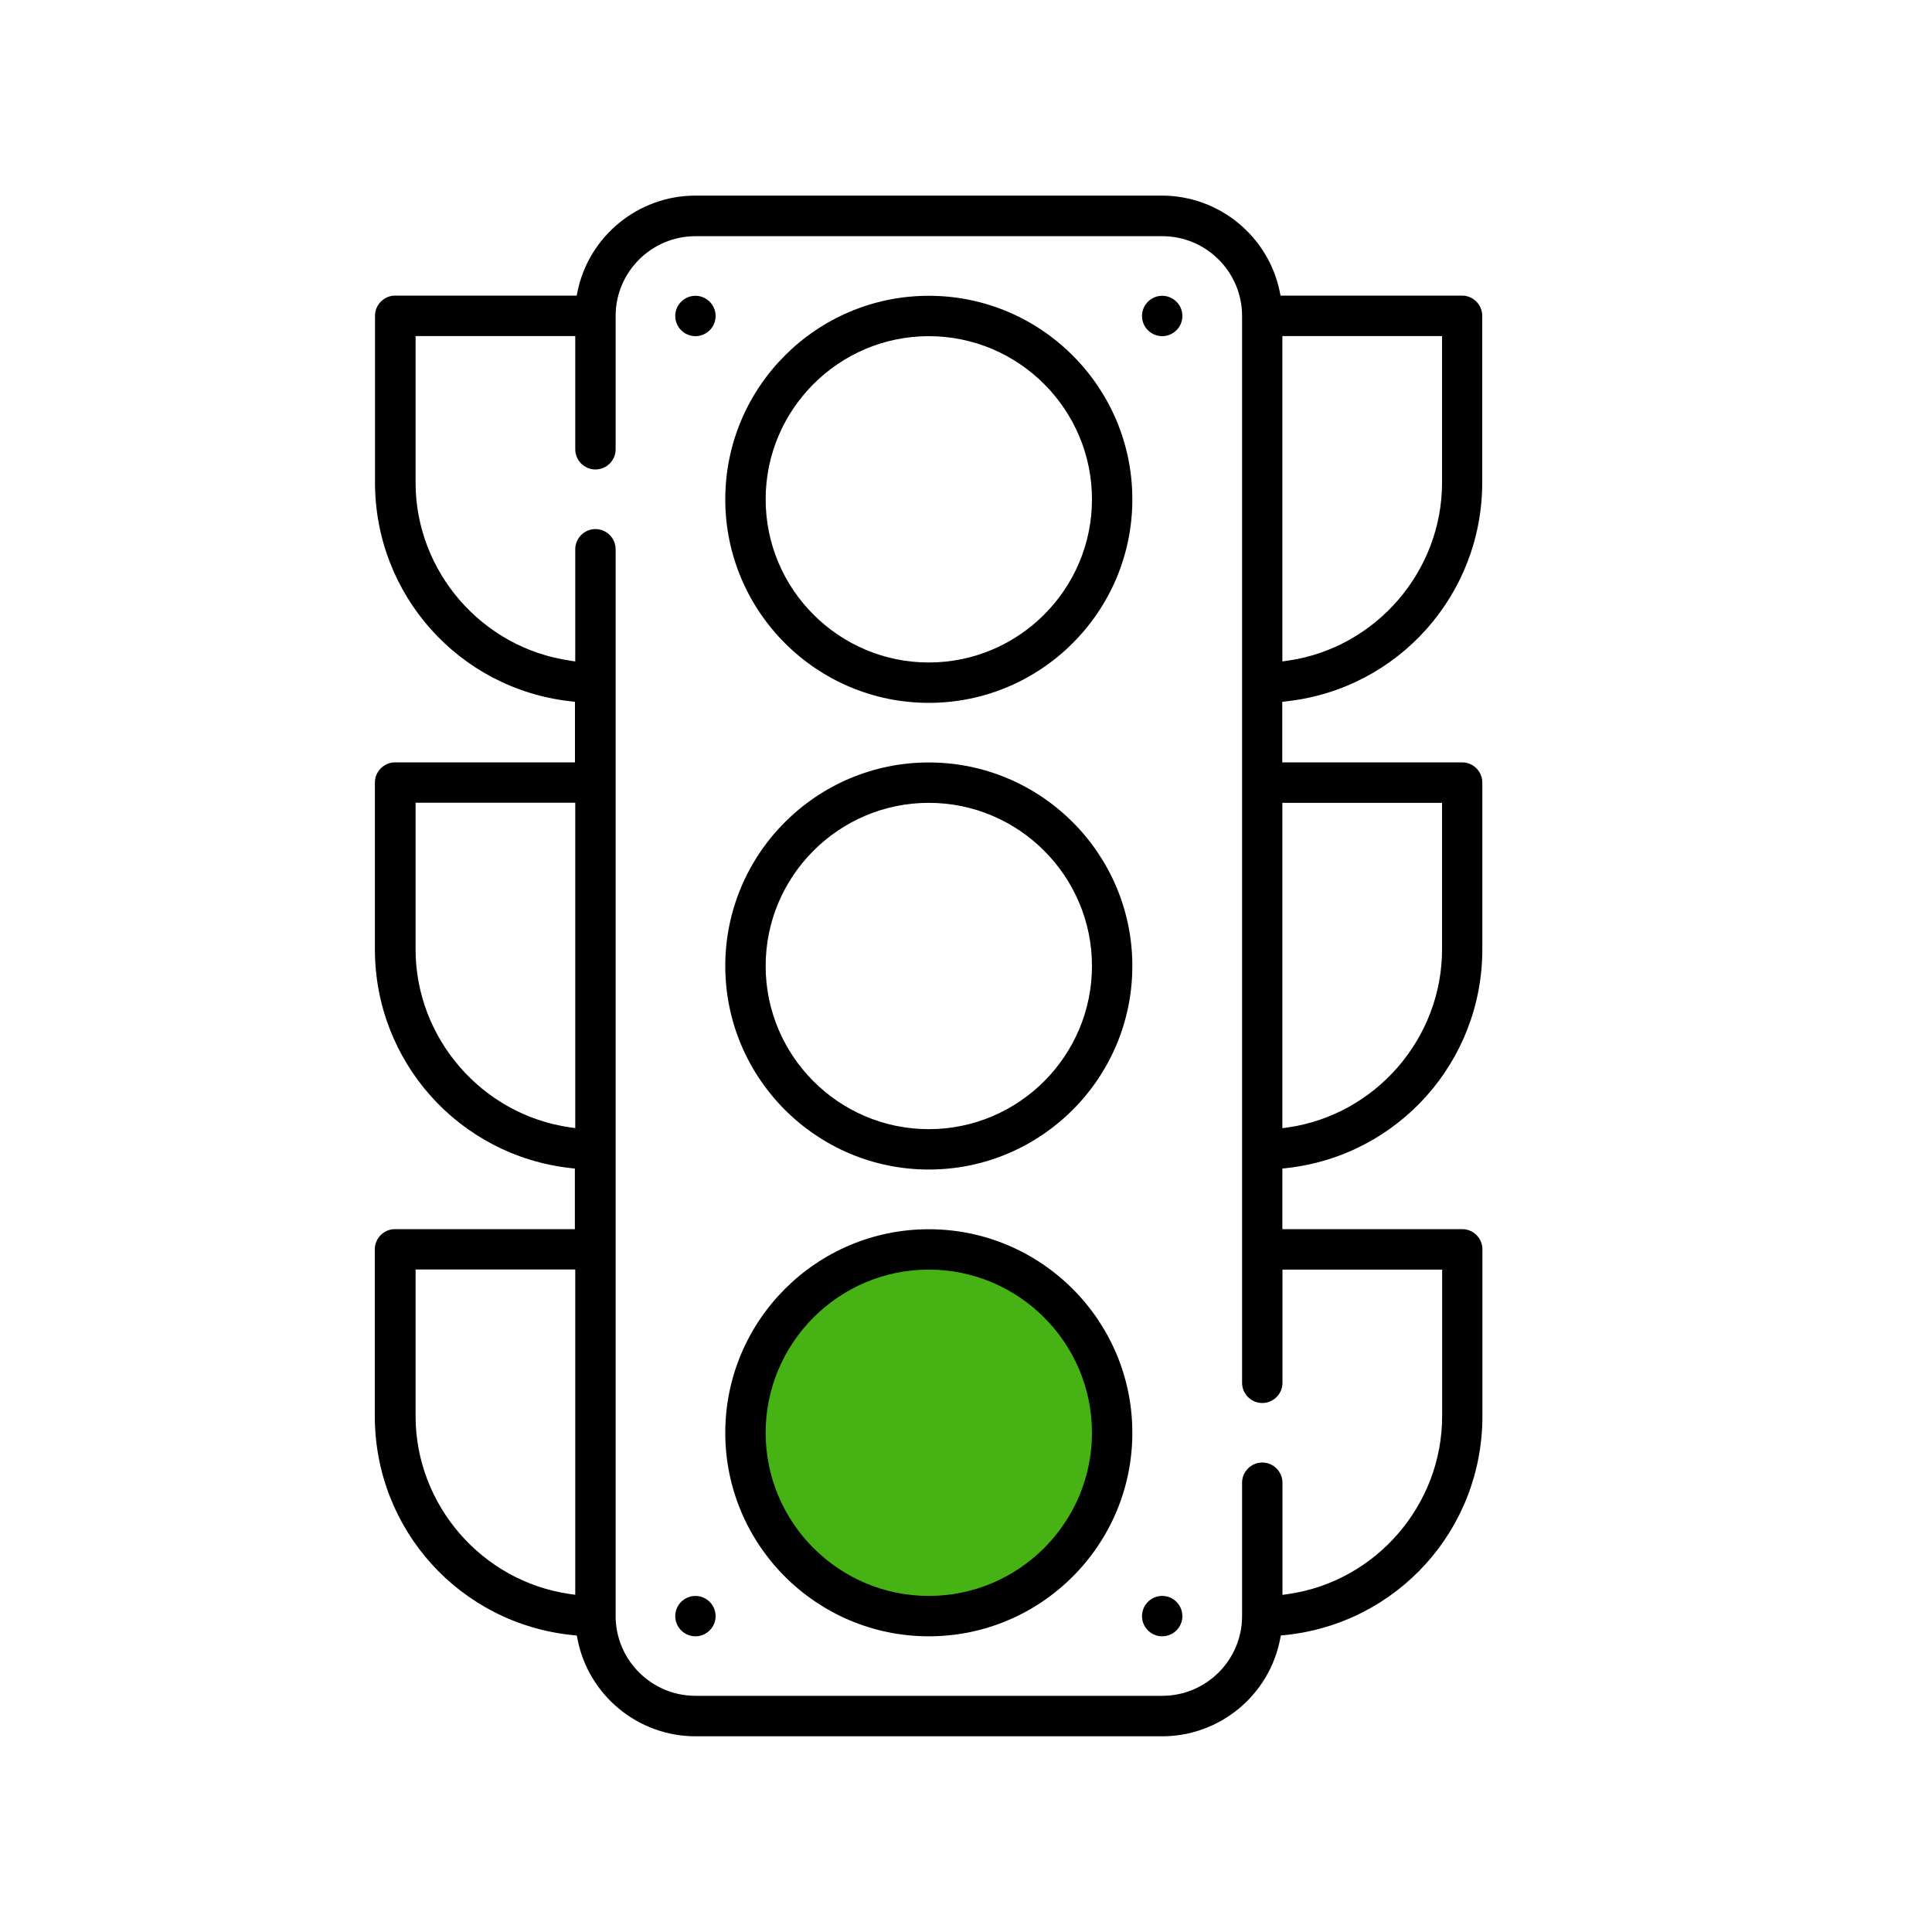
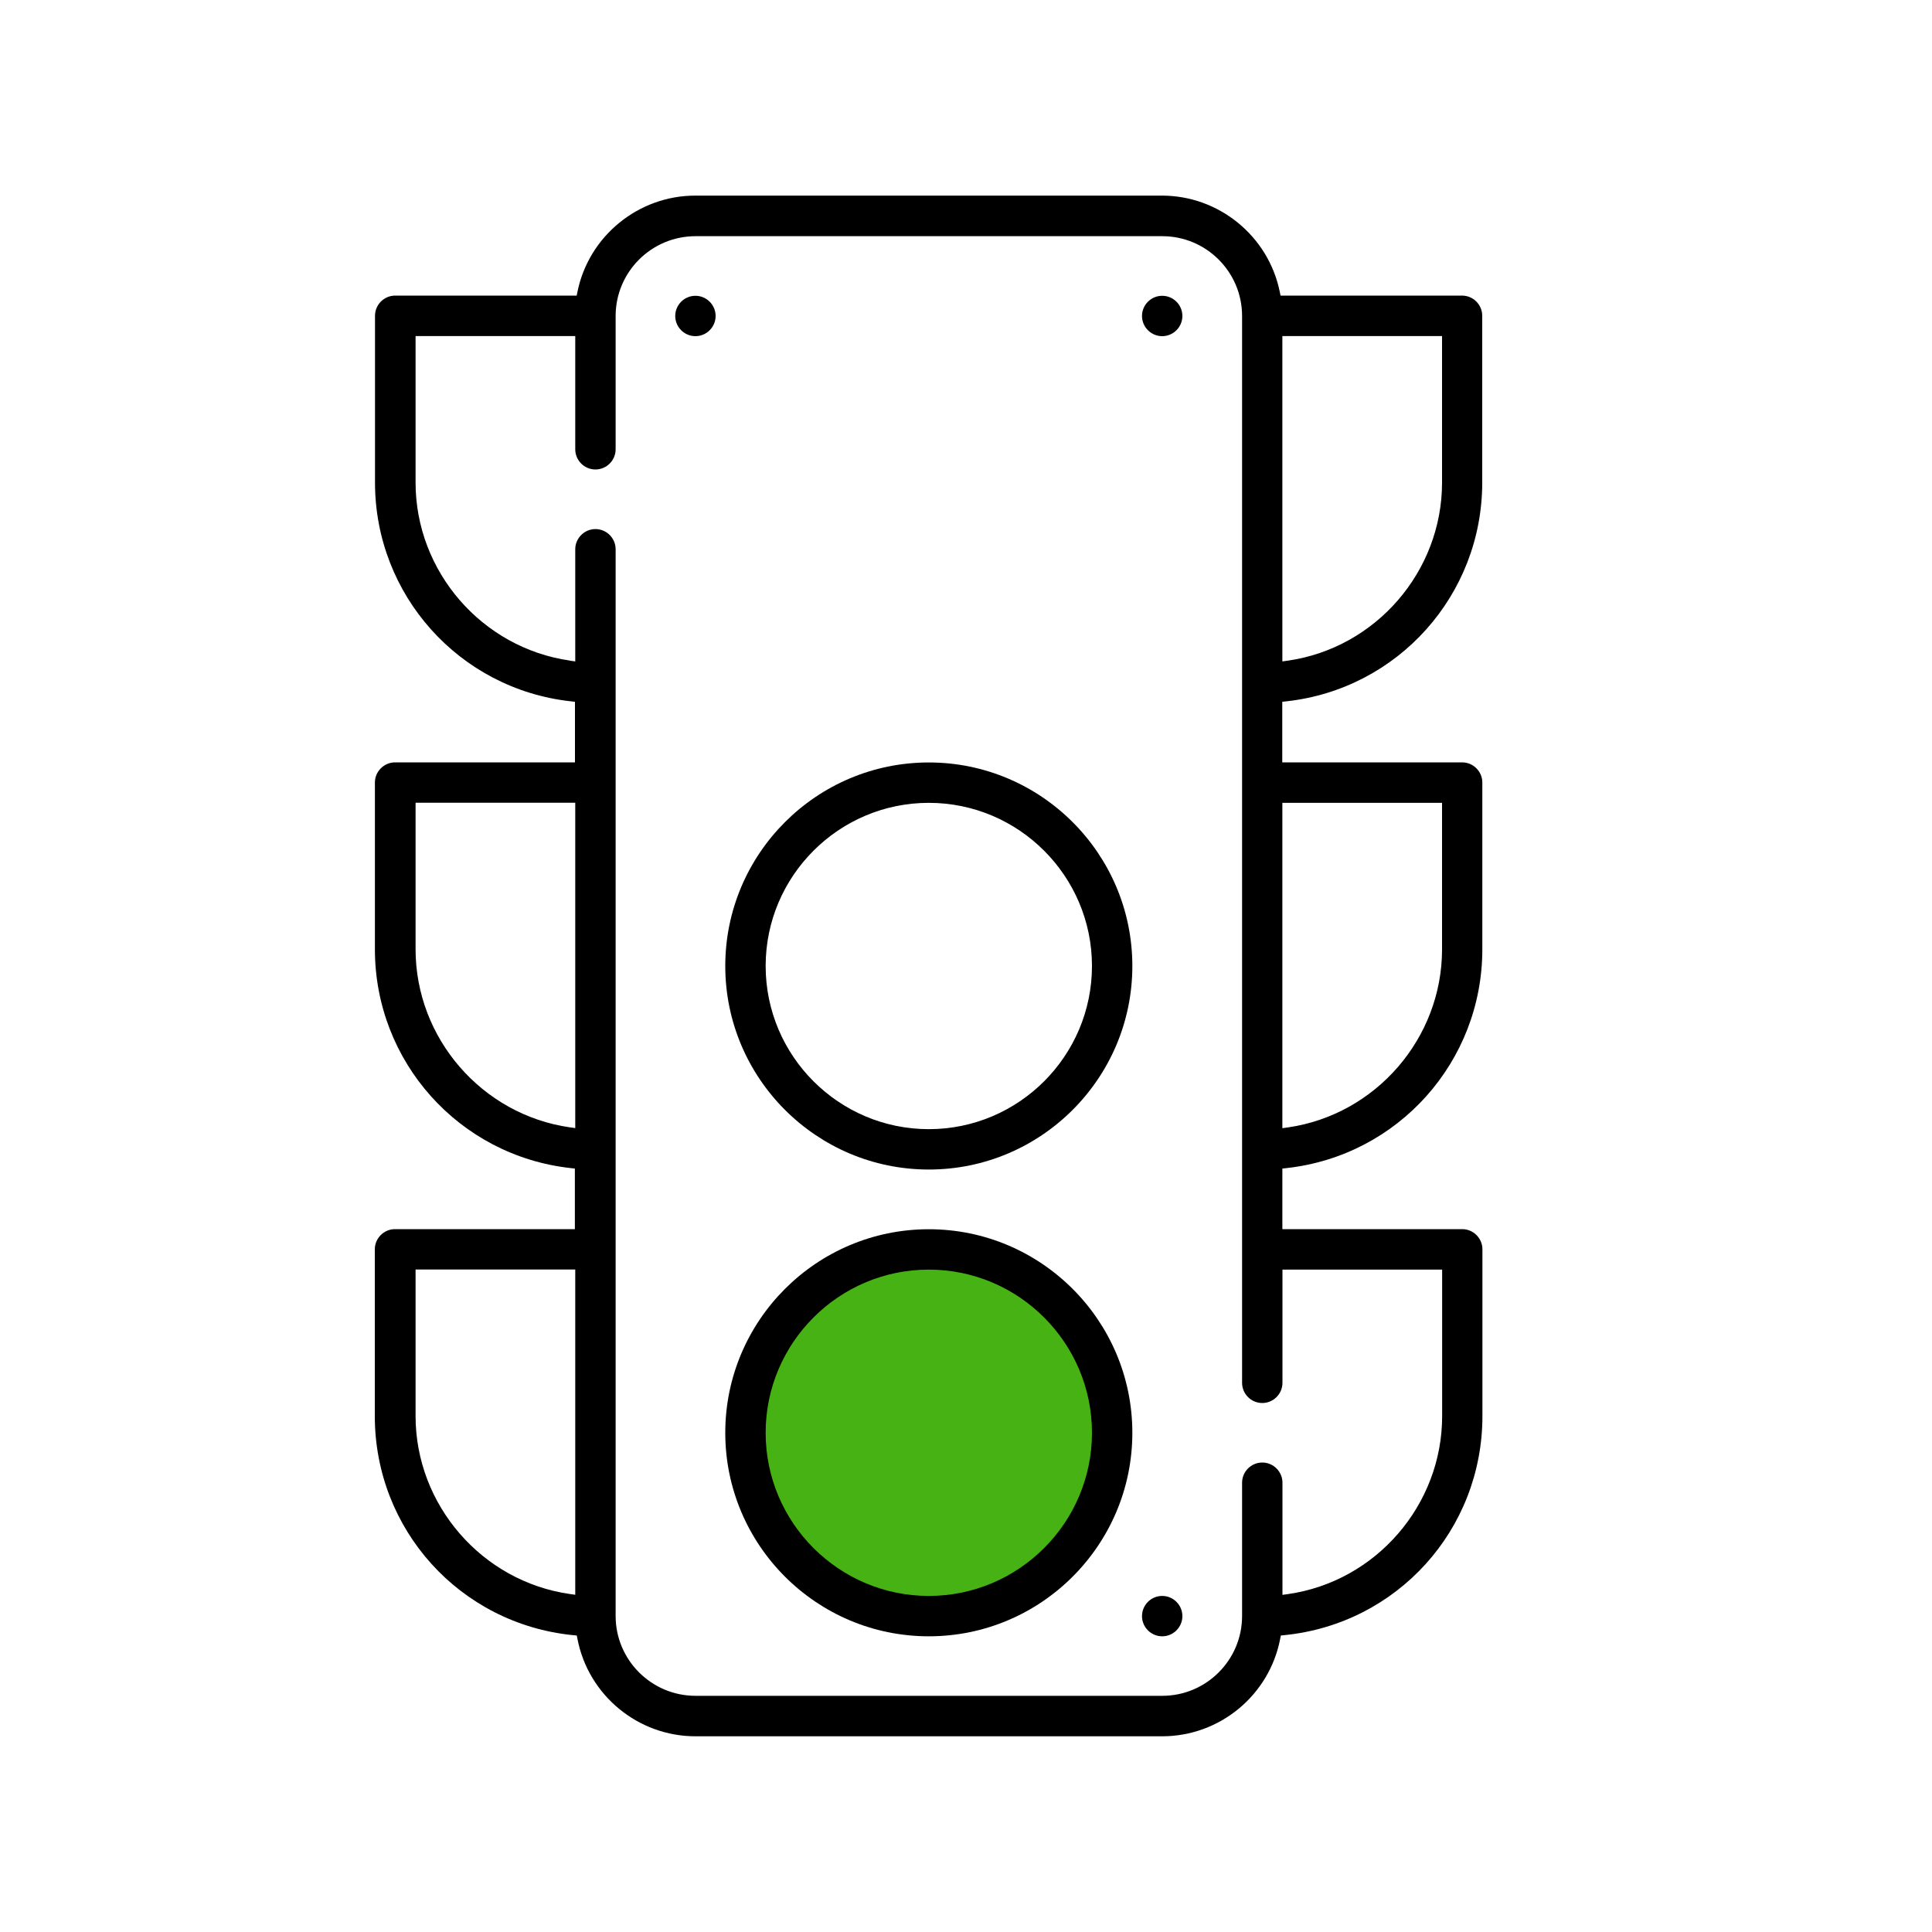
<svg xmlns="http://www.w3.org/2000/svg" id="Ebene_1" data-name="Ebene 1" viewBox="0 0 200 200">
  <desc>Icon einer grünen Ampel</desc>
  <defs>
    <style>
      .cls-1 {
        fill: #000;
      }

      .cls-1, .cls-2 {
        stroke-width: 0px;
      }

      .cls-2 {
        fill: #47b214;
      }
    </style>
  </defs>
  <circle class="cls-2" cx="96.15" cy="148.37" r="19.29" />
-   <path class="cls-1" d="M96.15,30.62c-11.62,0-21.07,9.45-21.07,21.07s9.45,21.07,21.07,21.07,21.07-9.45,21.07-21.07-9.45-21.07-21.07-21.07ZM96.15,68.58c-9.31,0-16.89-7.58-16.89-16.89s7.58-16.89,16.89-16.89,16.89,7.58,16.89,16.89-7.58,16.89-16.89,16.89Z" />
  <path class="cls-1" d="M96.15,78.93c-11.62,0-21.07,9.45-21.07,21.07s9.45,21.07,21.07,21.07,21.07-9.45,21.07-21.07-9.45-21.07-21.07-21.07ZM96.15,116.89c-9.31,0-16.89-7.58-16.89-16.89s7.58-16.89,16.89-16.89,16.89,7.58,16.89,16.89-7.58,16.89-16.89,16.89Z" />
  <path class="cls-1" d="M96.15,127.25c-11.62,0-21.07,9.45-21.07,21.07s9.45,21.07,21.07,21.07,21.07-9.45,21.07-21.07-9.45-21.07-21.07-21.07ZM96.15,165.21c-9.31,0-16.89-7.58-16.89-16.89s7.58-16.89,16.89-16.89,16.89,7.58,16.89,16.89-7.58,16.89-16.89,16.89Z" />
  <path class="cls-1" d="M59.34,169.27l.37.04.07.36c1.13,5.83,6.27,10.07,12.21,10.07h48.32c5.94,0,11.08-4.23,12.21-10.07l.07-.36.37-.04c11.68-1.17,20.5-10.92,20.5-22.68v-17.26c0-1.15-.94-2.09-2.09-2.09h-18.62v-6.27l.44-.05c11.55-1.28,20.26-11.02,20.26-22.65v-17.26c0-1.15-.94-2.09-2.09-2.09h-18.62v-6.27l.44-.05c11.55-1.28,20.26-11.02,20.26-22.65v-17.26c0-1.15-.94-2.09-2.09-2.09h-18.79l-.08-.4c-1.18-5.77-6.3-9.95-12.19-9.95h-48.32c-5.89,0-11.02,4.19-12.19,9.95l-.08.4h-18.79c-1.15,0-2.09.94-2.09,2.09v17.26c0,11.63,8.71,21.37,20.26,22.65l.44.05v6.27h-18.62c-1.15,0-2.09.94-2.09,2.09v17.26c0,11.63,8.71,21.37,20.26,22.65l.44.05v6.27h-18.62c-1.15,0-2.09.94-2.09,2.09v17.26c0,11.75,8.81,21.5,20.5,22.68ZM132.75,34.79h16.53v15.17c0,9.2-6.86,17.12-15.96,18.43l-.57.08v-33.67ZM132.75,83.11h16.53v15.17c0,9.2-6.86,17.12-15.96,18.43l-.57.08v-33.68ZM58.98,68.38c-9.1-1.31-15.96-9.23-15.96-18.42v-15.17h16.53v11.72c0,1.15.94,2.09,2.09,2.09s2.09-.94,2.09-2.09v-13.8c0-4.56,3.71-8.26,8.27-8.26h48.32c4.56,0,8.26,3.71,8.26,8.26v110.44c0,1.15.94,2.09,2.09,2.09s2.09-.94,2.09-2.09v-11.72h16.53v15.17c0,9.2-6.86,17.12-15.96,18.42l-.57.08v-11.61c0-1.15-.94-2.09-2.09-2.09s-2.09.94-2.09,2.09v13.8c0,4.56-3.71,8.26-8.26,8.26h-48.32c-4.56,0-8.27-3.71-8.27-8.26V56.86c0-1.15-.94-2.09-2.09-2.09s-2.09.94-2.09,2.09v11.61l-.57-.08ZM59.55,116.78l-.57-.08c-9.1-1.31-15.96-9.23-15.96-18.43v-15.17h16.53v33.68ZM43.02,131.42h16.53v33.67l-.57-.08c-9.1-1.31-15.96-9.23-15.96-18.42v-15.17Z" />
  <path class="cls-1" d="M71.99,30.62c-1.15,0-2.09.94-2.09,2.09s.94,2.09,2.09,2.09,2.09-.94,2.09-2.09-.94-2.09-2.09-2.09Z" />
  <path class="cls-1" d="M120.31,30.62c-1.15,0-2.09.94-2.09,2.09s.94,2.09,2.09,2.09,2.09-.94,2.09-2.09-.94-2.09-2.09-2.09Z" />
-   <path class="cls-1" d="M71.99,165.21c-1.15,0-2.09.94-2.09,2.09s.94,2.09,2.09,2.09,2.09-.94,2.09-2.09-.94-2.09-2.09-2.09Z" />
  <path class="cls-1" d="M120.31,165.21c-1.15,0-2.09.94-2.09,2.09s.94,2.09,2.09,2.09,2.09-.94,2.09-2.09-.94-2.09-2.09-2.09Z" />
</svg>